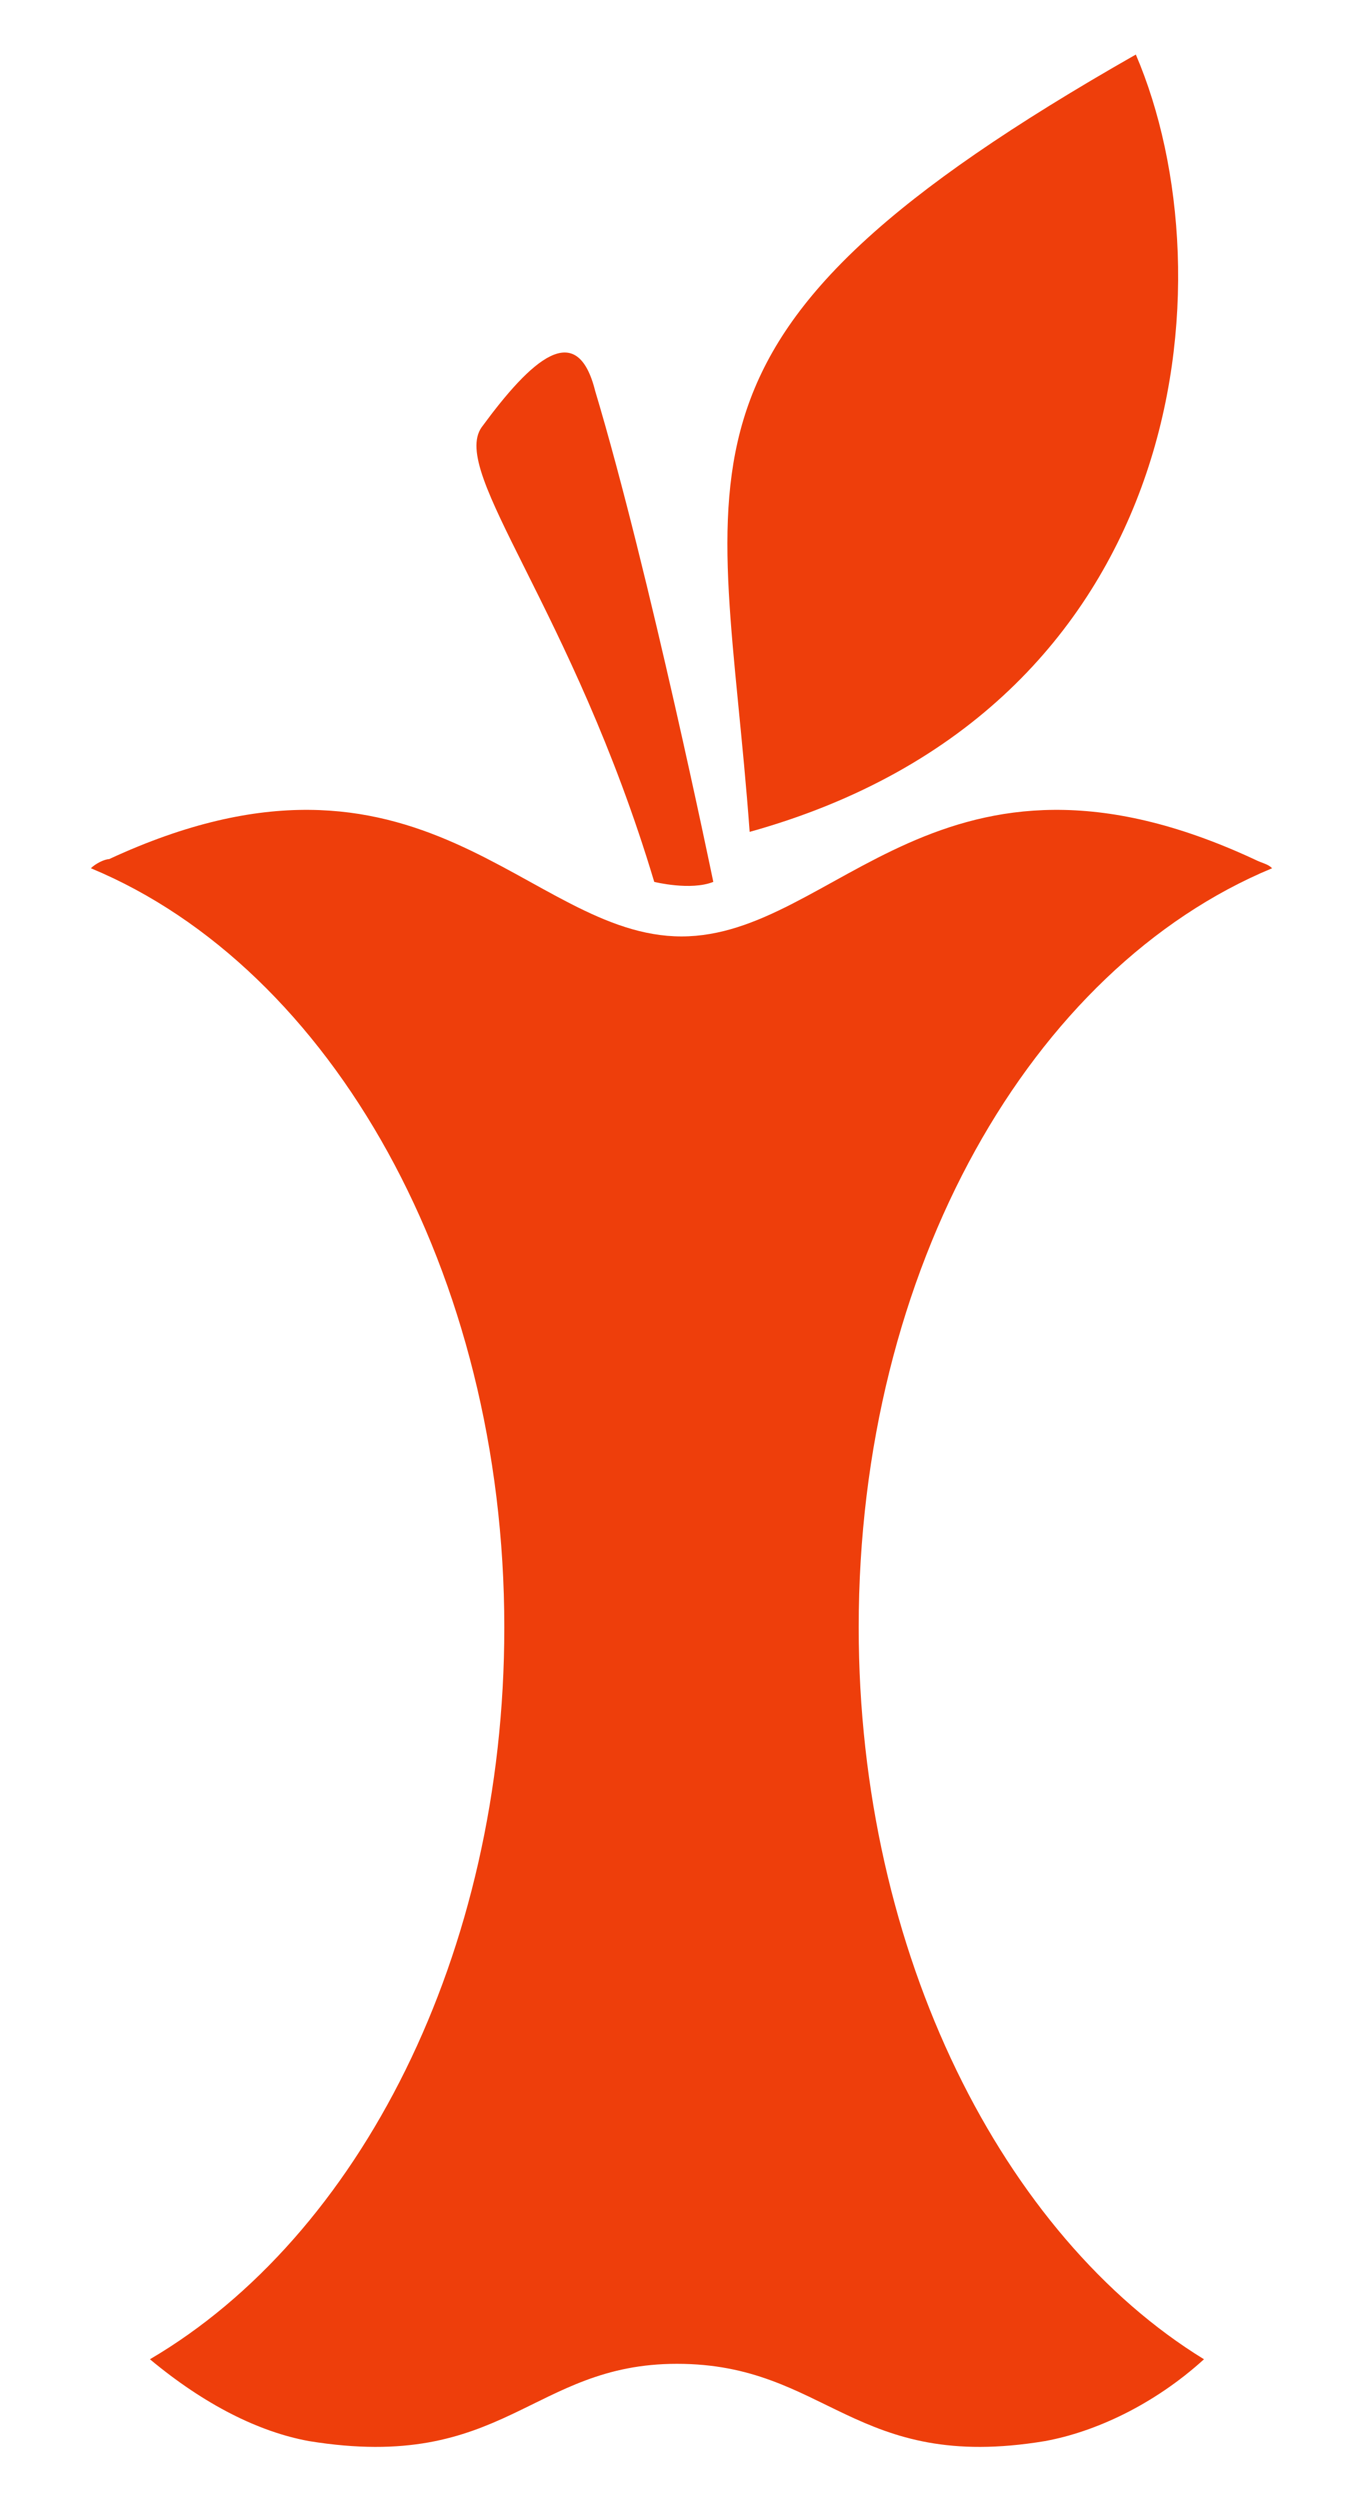
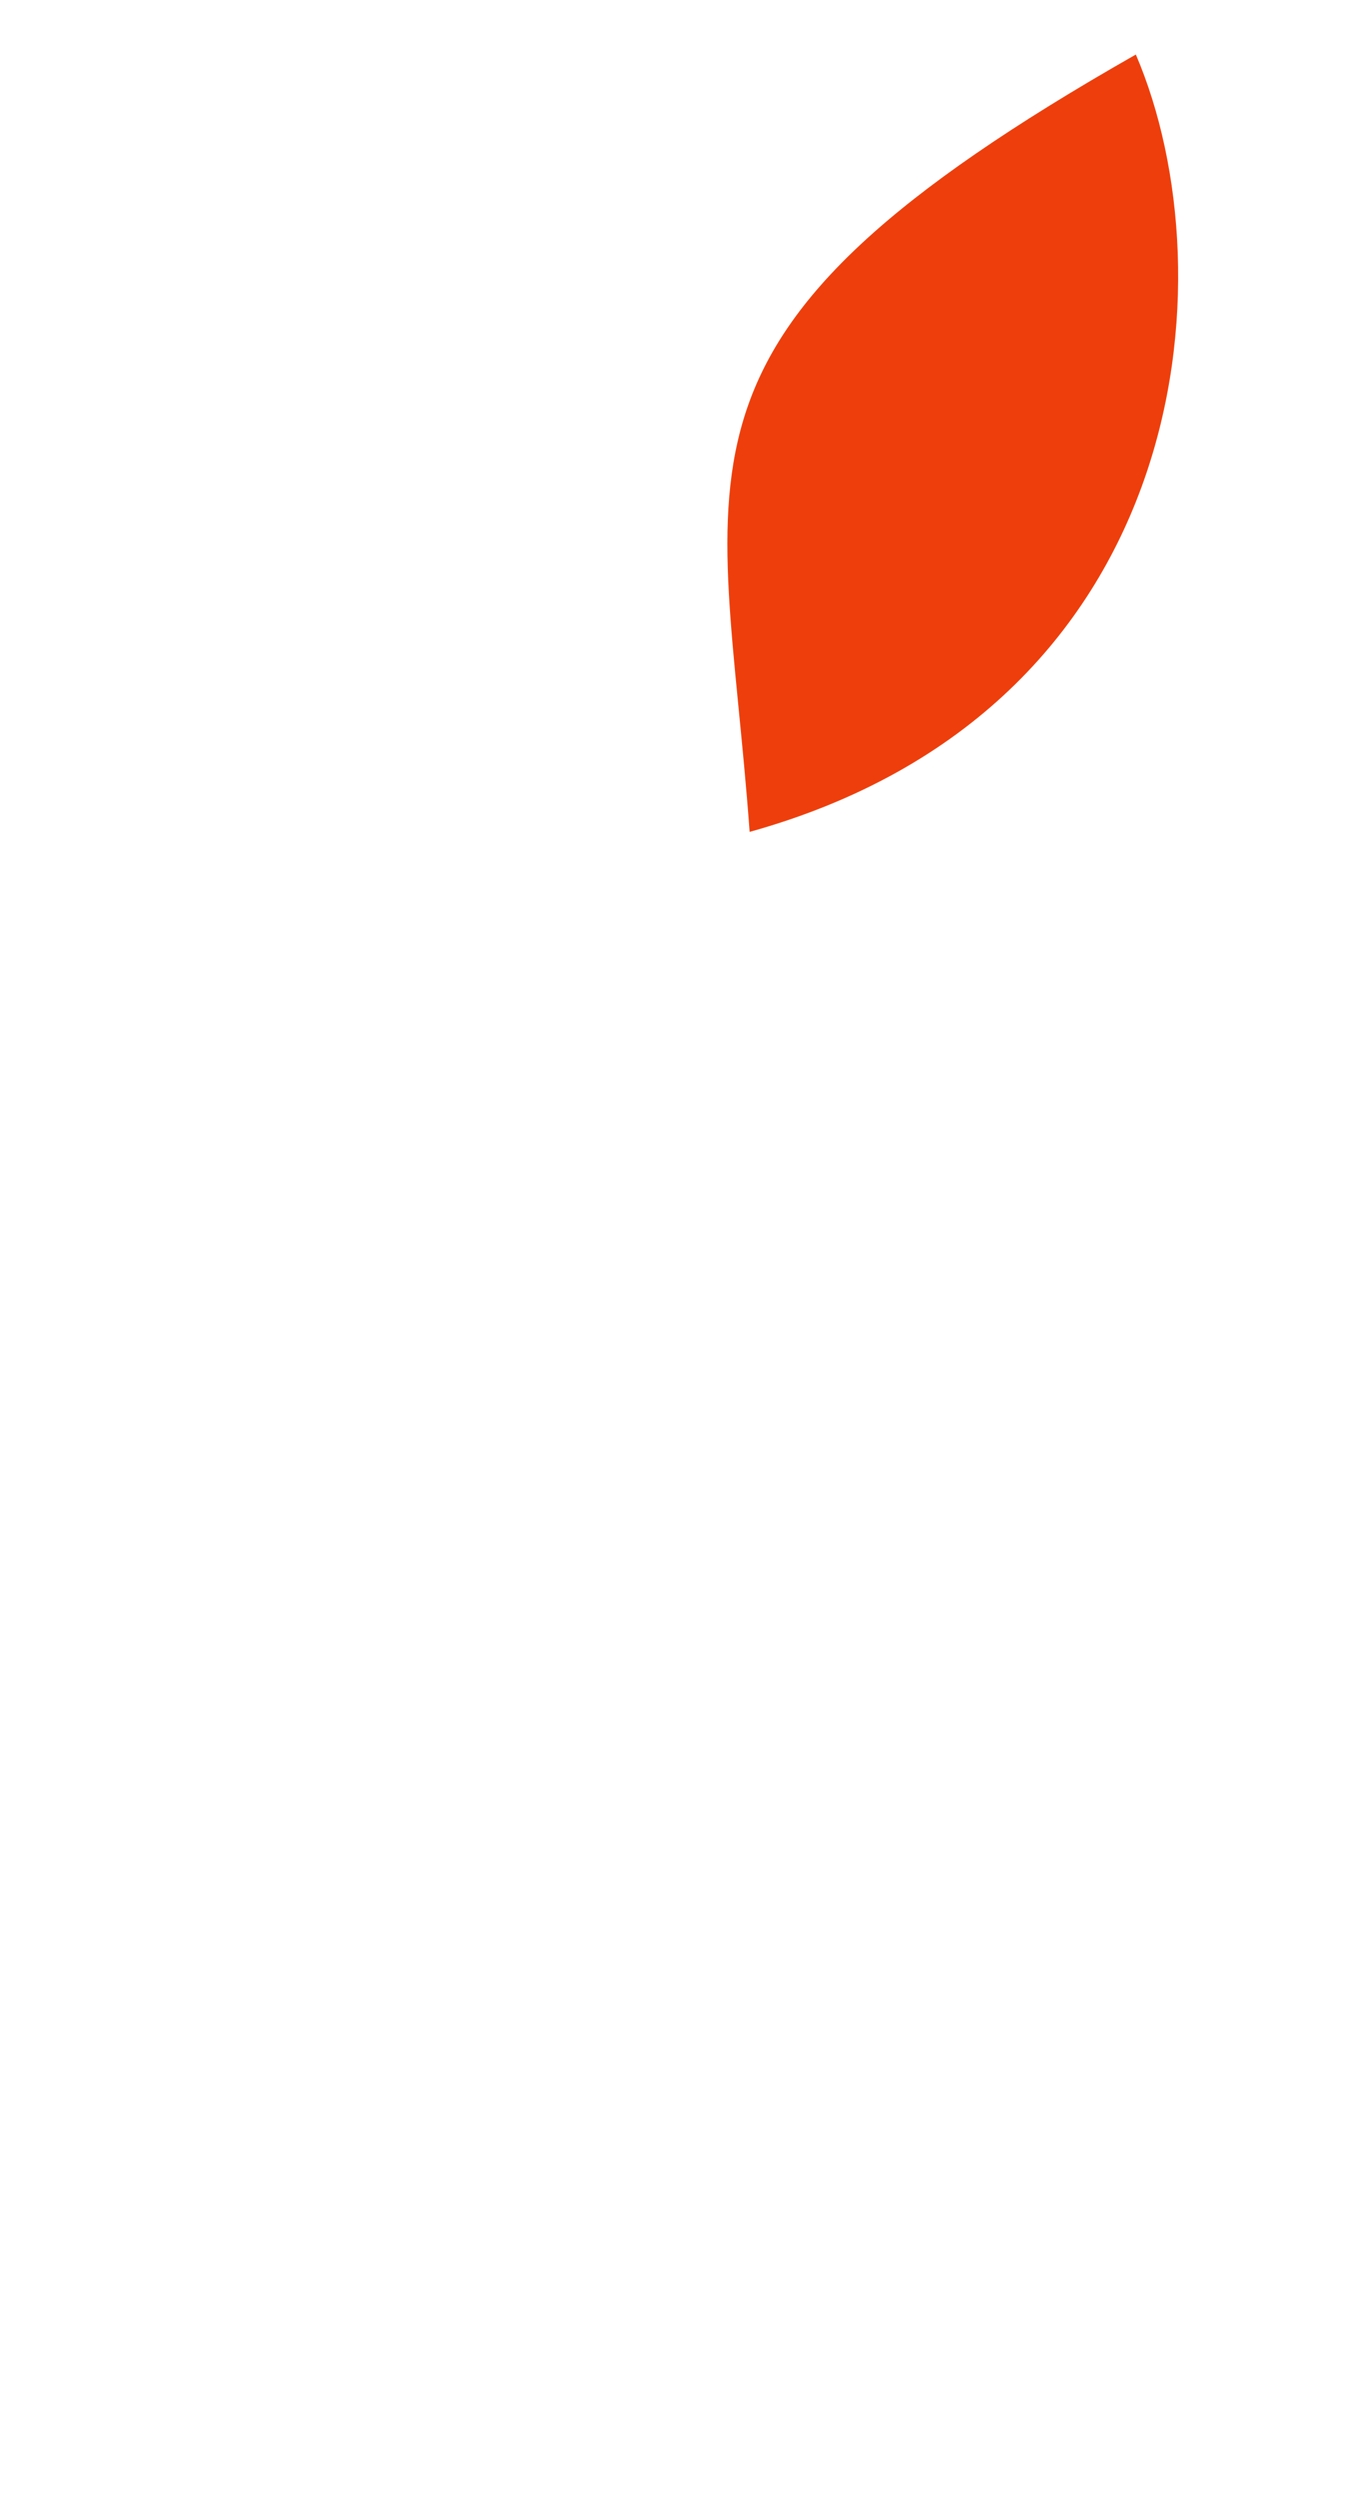
<svg xmlns="http://www.w3.org/2000/svg" version="1.1" id="Layer_1" x="0px" y="0px" viewBox="0 0 30 55" style="enable-background:new 0 0 30 55;" xml:space="preserve">
  <style type="text/css">
	.st0{fill:#EE3E0B;}
</style>
  <g>
-     <path class="st0" d="M14.4,19.4c-1.8-6-4.5-9-3.8-10c1.1-1.5,2.1-2.4,2.5-0.8c1.2,4,2.6,10.8,2.6,10.8   C15.2,19.6,14.4,19.4,14.4,19.4z" />
    <path class="st0" d="M16.5,18.3c-0.6-8.2-2.4-10.9,8.5-17.1C27.1,6.1,26.2,15.6,16.5,18.3z" />
-     <path class="st0" d="M18.9,35.8c0-7.9,3.8-14.5,9.1-16.7c-0.1-0.1-0.2-0.1-0.4-0.2c-6.9-3.2-9.2,1.7-12.6,1.7s-5.7-4.9-12.6-1.7   C2.3,18.9,2.1,19,2,19.1c5.3,2.2,9.1,8.9,9.1,16.7c0,7.2-3.2,13.4-7.8,16.1c1.2,1,2.4,1.6,3.5,1.8c4.3,0.7,4.9-1.7,8.1-1.7   c3.3,0,3.9,2.4,8.1,1.7c1.1-0.2,2.4-0.8,3.5-1.8C22.1,49.2,18.9,43,18.9,35.8z" />
  </g>
</svg>